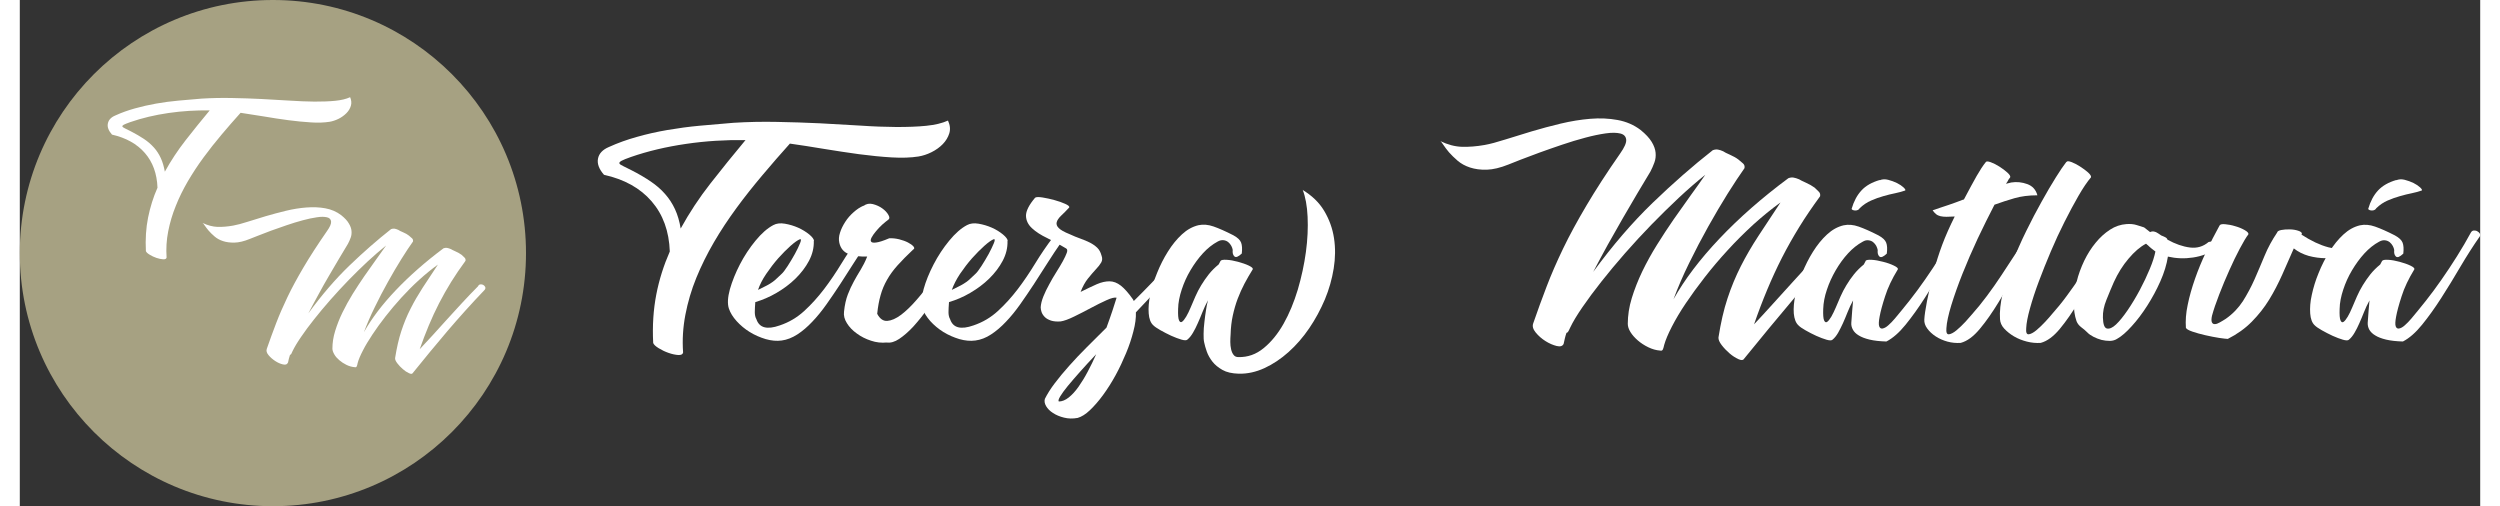
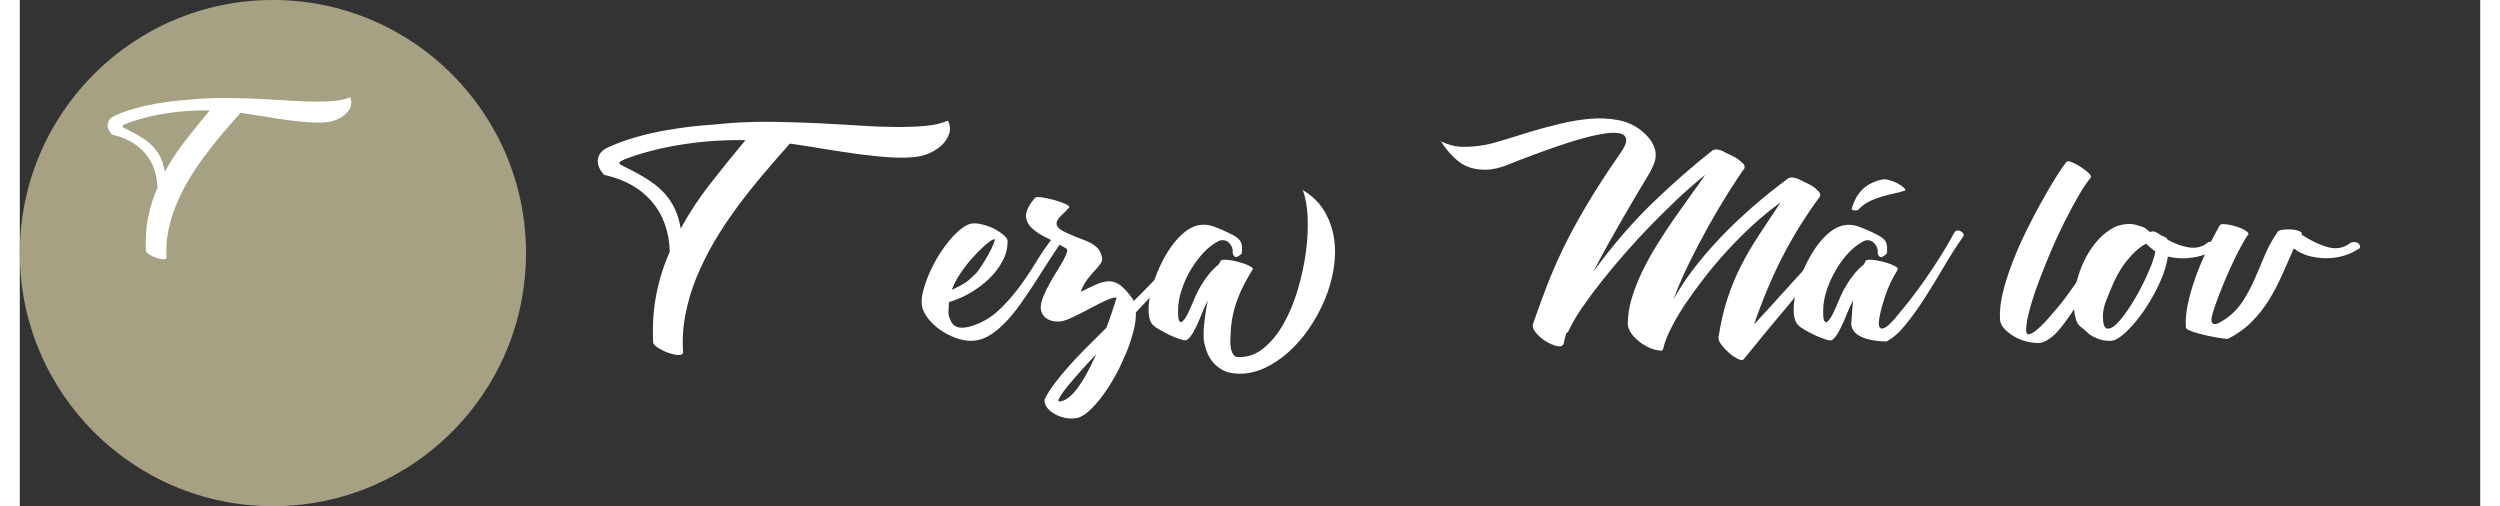
<svg xmlns="http://www.w3.org/2000/svg" id="Vrstva_1" data-name="Vrstva 1" viewBox="0 0 246.04 50.63" width="250px">
  <rect x="0" y="0" width="246.04" height="50.63" fill="#333333" stroke="none" />
  <defs>
    <style>
      .cls-1 {
        fill: #a6a182;
      }

      .cls-1, .cls-2 {
        stroke-width: 0px;
      }

      .cls-2 {
        fill: #fff;
      }
    </style>
  </defs>
  <circle class="cls-1" cx="25.31" cy="25.31" r="25.31" />
  <path class="cls-2" d="M33.02,9.69c.14.31.17.61.09.88-.08.28-.23.53-.45.75-.22.22-.48.41-.78.56-.31.15-.61.25-.91.3-.53.08-1.15.11-1.85.06-.71-.04-1.46-.12-2.25-.22s-1.6-.23-2.43-.37c-.83-.14-1.61-.26-2.36-.37-.64.71-1.27,1.43-1.9,2.18-.63.75-1.23,1.5-1.8,2.28-.57.77-1.09,1.57-1.57,2.38-.47.81-.88,1.63-1.21,2.47-.34.83-.59,1.68-.76,2.55-.17.86-.22,1.73-.16,2.61-.02.13-.14.19-.34.18-.2-.01-.43-.06-.67-.14s-.47-.19-.68-.32c-.22-.13-.34-.25-.38-.36-.06-1.2.01-2.32.22-3.36s.52-2.03.94-2.98c-.05-1.4-.47-2.56-1.26-3.47s-1.89-1.52-3.29-1.84c-.35-.4-.49-.77-.41-1.12.07-.35.32-.62.76-.8.61-.28,1.26-.51,1.94-.7.68-.19,1.38-.35,2.11-.48.73-.13,1.48-.23,2.25-.3.77-.07,1.54-.14,2.32-.2,1-.06,2-.08,3.01-.06,1.01.02,2.01.05,2.98.1s1.91.1,2.8.16c.89.06,1.72.09,2.49.1.77,0,1.46-.02,2.06-.08.61-.06,1.11-.18,1.5-.36ZM14.51,17.16c.6-1.09,1.29-2.13,2.06-3.12.77-.99,1.58-1.99,2.42-3-1.38-.02-2.75.06-4.12.26s-2.64.5-3.82.91c-.31.11-.53.2-.65.26-.12.07-.17.13-.14.18.02.05.11.12.26.19s.34.17.58.29c.49.25.93.51,1.31.76s.72.55,1,.86.51.67.69,1.06c.18.39.31.84.4,1.34Z" />
  <g>
    <path class="cls-2" d="M92.82,12.06c.21.45.25.88.13,1.27s-.34.76-.65,1.08c-.31.32-.69.59-1.13.81-.44.22-.88.36-1.31.43-.76.12-1.66.15-2.68.09s-2.1-.17-3.25-.32c-1.14-.16-2.31-.33-3.51-.53-1.2-.2-2.33-.38-3.41-.53-.92,1.02-1.83,2.07-2.74,3.15-.91,1.08-1.78,2.17-2.6,3.29s-1.58,2.26-2.26,3.43c-.68,1.17-1.27,2.36-1.76,3.56-.49,1.2-.85,2.43-1.09,3.68-.24,1.25-.32,2.5-.23,3.77-.03.19-.2.28-.49.26-.3-.02-.62-.09-.96-.21-.35-.12-.68-.28-.99-.47-.31-.19-.49-.36-.55-.52-.09-1.73.02-3.35.31-4.85s.75-2.93,1.35-4.3c-.07-2.03-.68-3.7-1.82-5.02-1.14-1.32-2.73-2.2-4.76-2.65-.5-.57-.7-1.11-.6-1.62.1-.51.47-.9,1.09-1.16.88-.4,1.82-.74,2.8-1.01.98-.28,2-.51,3.05-.69,1.06-.18,2.14-.33,3.25-.43,1.11-.1,2.23-.2,3.35-.29,1.44-.09,2.89-.12,4.36-.09,1.46.03,2.9.07,4.3.14,1.4.07,2.75.15,4.04.23,1.29.09,2.49.13,3.6.14,1.11,0,2.1-.03,2.98-.12.88-.09,1.6-.26,2.17-.52ZM66.09,22.85c.87-1.58,1.86-3.08,2.98-4.51,1.12-1.43,2.28-2.87,3.5-4.33-1.99-.03-3.98.09-5.95.38-1.98.29-3.81.72-5.51,1.31-.45.16-.76.28-.94.38-.17.1-.24.18-.21.26s.16.17.38.27c.22.1.5.24.84.42.71.36,1.34.73,1.9,1.11s1.04.79,1.44,1.25c.41.46.74.97,1,1.53.26.56.45,1.21.57,1.94Z" />
-     <path class="cls-2" d="M79.4,24.1c.02.68-.14,1.33-.48,1.98-.34.64-.79,1.23-1.35,1.78-.56.55-1.2,1.02-1.9,1.43-.7.41-1.41.71-2.12.92-.03.4-.05.74-.05,1.01s.05.51.16.7c.29.87,1.07,1.07,2.34.62.92-.31,1.73-.79,2.44-1.44.71-.65,1.37-1.38,1.98-2.18.61-.8,1.19-1.66,1.74-2.56s1.14-1.77,1.77-2.6c.09-.12.19-.18.3-.18s.22.03.31.1c.1.07.16.16.21.26.04.1.05.21.01.31-.45.64-.9,1.32-1.35,2.03s-.91,1.42-1.36,2.12c-.46.7-.92,1.38-1.38,2.03-.46.65-.93,1.23-1.42,1.74-.48.51-.98.94-1.49,1.27s-1.04.54-1.57.61c-.5.07-1.04.02-1.6-.14-.56-.17-1.1-.4-1.6-.71-.5-.31-.94-.68-1.31-1.09s-.63-.83-.77-1.25c-.16-.48-.12-1.13.1-1.94.23-.8.56-1.63,1-2.48.44-.85.96-1.64,1.56-2.37s1.19-1.25,1.78-1.56c.31-.17.7-.22,1.16-.14.46.08.9.21,1.33.4.42.19.79.42,1.11.68.31.26.47.48.47.65ZM78.02,23.92c-.23.09-.54.31-.94.66-.4.36-.81.77-1.24,1.25-.42.48-.82,1-1.2,1.56s-.65,1.1-.82,1.6c.36-.17.66-.32.88-.44.23-.12.42-.24.57-.35.16-.11.3-.23.43-.36.13-.13.29-.28.48-.45.14-.12.34-.38.6-.78.26-.4.5-.81.73-1.22.23-.42.4-.78.52-1.08.12-.3.11-.43-.03-.38Z" />
-     <path class="cls-2" d="M84.37,20.59c.28-.21.59-.27.94-.18.35.09.66.23.94.43.28.2.48.42.61.65.13.23.13.39-.01.48-.17.12-.37.29-.6.49-.23.21-.43.42-.62.65-.19.23-.34.43-.44.62-.1.19-.13.33-.06.43s.23.13.51.09c.28-.03.71-.17,1.3-.42.33-.02.66.02,1,.1.34.09.63.19.88.32.25.13.43.26.55.4.11.14.1.24-.04.31-.61.57-1.12,1.1-1.55,1.57-.43.48-.78.96-1.05,1.44-.28.49-.5,1-.65,1.55-.16.55-.27,1.17-.34,1.86.26.5.6.74,1.01.71s.87-.23,1.38-.61c.5-.38,1.03-.89,1.58-1.53.56-.64,1.1-1.33,1.62-2.05.53-.73,1.03-1.45,1.5-2.17.47-.72.88-1.35,1.22-1.88.19-.14.39-.14.6,0s.27.29.18.47c-.38.68-.79,1.39-1.24,2.14s-.9,1.51-1.38,2.26c-.48.75-.96,1.47-1.44,2.16-.48.69-.97,1.28-1.44,1.8-.48.51-.94.91-1.39,1.21s-.87.42-1.25.36c-.52.05-1.04,0-1.57-.18-.53-.17-1-.41-1.42-.72-.42-.3-.75-.64-.99-1.03-.24-.38-.34-.76-.29-1.15.07-.68.2-1.25.38-1.72.18-.47.38-.9.6-1.3.22-.4.44-.79.68-1.17.23-.38.46-.82.66-1.33-.68.03-1.28-.04-1.81-.23-.53-.19-.85-.57-.98-1.14-.07-.31-.05-.65.07-1.01.11-.36.29-.72.52-1.08.23-.36.51-.68.83-.96.32-.29.65-.51,1-.66Z" />
    <path class="cls-2" d="M98.77,24.1c.02.68-.14,1.33-.48,1.98-.34.64-.79,1.23-1.35,1.78s-1.2,1.02-1.9,1.43-1.41.71-2.12.92c-.03.4-.05.74-.05,1.01s.05.51.16.7c.29.87,1.07,1.07,2.34.62.92-.31,1.73-.79,2.44-1.44s1.37-1.38,1.98-2.18c.61-.8,1.19-1.66,1.74-2.56s1.14-1.77,1.77-2.6c.09-.12.19-.18.3-.18s.22.03.31.1.16.16.21.26c.04.1.05.21.01.31-.45.64-.9,1.32-1.35,2.03s-.91,1.42-1.36,2.12c-.46.7-.92,1.38-1.38,2.03-.46.65-.93,1.23-1.42,1.74-.48.51-.98.94-1.49,1.27-.51.34-1.04.54-1.57.61-.5.07-1.04.02-1.6-.14-.56-.17-1.1-.4-1.6-.71-.5-.31-.94-.68-1.31-1.09-.37-.42-.63-.83-.77-1.25-.16-.48-.12-1.13.1-1.94.22-.8.56-1.63,1-2.48.44-.85.96-1.64,1.56-2.37.6-.73,1.19-1.25,1.78-1.56.31-.17.7-.22,1.16-.14.46.08.9.21,1.33.4.43.19.79.42,1.11.68.31.26.47.48.47.65ZM97.39,23.92c-.22.09-.54.31-.93.66-.4.36-.81.77-1.24,1.25-.42.48-.82,1-1.2,1.56-.37.56-.64,1.1-.82,1.6.36-.17.66-.32.88-.44.22-.12.42-.24.57-.35.16-.11.3-.23.43-.36s.29-.28.48-.45c.14-.12.34-.38.6-.78.26-.4.5-.81.73-1.22.22-.42.4-.78.52-1.08.12-.3.11-.43-.03-.38Z" />
    <path class="cls-2" d="M101.56,19.76c.1-.07.35-.07.73-.01.38.06.78.15,1.18.26.41.11.77.24,1.08.38.31.14.44.26.39.36-.29.31-.56.59-.81.82-.24.23-.39.45-.44.65-.05.2.01.39.2.58.18.19.55.4,1.1.62.37.17.72.32,1.07.44.35.12.66.26.95.4.29.15.53.32.73.51.2.19.34.45.43.78.1.26.09.49-.03.7-.12.21-.3.44-.55.7-.24.26-.5.56-.78.91-.28.35-.52.79-.73,1.33.62-.31,1.17-.57,1.62-.77.46-.2.88-.29,1.27-.29.39,0,.77.15,1.13.43.36.28.77.74,1.22,1.38l.08.16c1.26-1.25,2.42-2.45,3.47-3.61,1.05-1.16,1.82-2.19,2.3-3.1.05-.1.13-.16.25-.17.11,0,.23.01.34.07.11.05.2.12.27.21.07.09.08.18.03.29-.26.42-.61.9-1.05,1.46-.44.55-.95,1.15-1.52,1.79-.57.64-1.19,1.32-1.85,2.03-.66.71-1.33,1.43-2.03,2.16.02.56-.06,1.19-.25,1.9-.18.71-.42,1.44-.73,2.18s-.65,1.48-1.05,2.21-.82,1.39-1.26,1.99c-.44.6-.88,1.1-1.31,1.51-.43.41-.84.66-1.22.77-.49.09-.94.08-1.37-.03-.42-.1-.79-.26-1.1-.46-.31-.2-.54-.43-.69-.69-.15-.26-.19-.5-.12-.73.24-.48.57-1.01.99-1.56.42-.56.9-1.13,1.44-1.74s1.13-1.23,1.77-1.87c.63-.64,1.29-1.29,1.96-1.95.24-.66.45-1.25.62-1.77s.3-.93.39-1.22c-.19-.05-.53.03-1.01.25-.49.22-1.01.48-1.57.78-.56.3-1.12.59-1.68.86-.55.27-1,.43-1.33.48-.38.03-.7,0-.96-.08-.26-.09-.47-.2-.62-.35s-.26-.31-.33-.5c-.06-.18-.09-.34-.09-.48.02-.33.11-.69.27-1.09s.36-.81.59-1.22c.22-.42.46-.82.71-1.22s.47-.76.65-1.09c.18-.33.31-.61.39-.83.08-.22.06-.37-.07-.44-.62-.38-1.25-.72-1.88-1.03-.63-.3-1.15-.63-1.53-.99-.39-.36-.59-.77-.6-1.25,0-.48.3-1.08.92-1.81ZM103.89,40.15c.33,0,.66-.13,1-.4.34-.27.66-.62.98-1.07.31-.44.62-.94.92-1.51s.59-1.15.85-1.75c-.59.62-1.13,1.21-1.61,1.75s-.9,1.03-1.24,1.44c-.34.42-.59.76-.75,1.03-.16.27-.21.44-.14.51Z" />
    <path class="cls-2" d="M128.26,18.98c.95.57,1.68,1.27,2.18,2.11s.83,1.74.98,2.72c.15.98.14,1.99-.03,3.04s-.46,2.08-.88,3.09c-.43,1.01-.95,1.98-1.57,2.89-.62.91-1.31,1.7-2.07,2.38s-1.56,1.21-2.4,1.6c-.85.39-1.71.58-2.57.56-.68-.02-1.22-.14-1.64-.38s-.75-.51-1-.83c-.25-.32-.44-.66-.56-1-.12-.35-.21-.65-.26-.91-.05-.21-.07-.5-.06-.87,0-.37.03-.76.08-1.17.04-.41.1-.8.16-1.2.06-.39.12-.71.2-.98-.21.38-.39.77-.55,1.17-.16.4-.31.77-.47,1.12-.15.35-.31.66-.48.95-.17.29-.35.52-.56.69-.09.09-.29.09-.6,0s-.65-.22-1.03-.39c-.37-.17-.73-.36-1.07-.55s-.58-.36-.72-.5c-.26-.24-.41-.64-.45-1.18-.04-.55,0-1.17.16-1.87.15-.7.37-1.43.68-2.18.3-.75.66-1.46,1.08-2.13.42-.67.88-1.24,1.4-1.72.52-.48,1.07-.78,1.66-.92.47-.1.97-.06,1.51.13.54.19,1.2.48,1.98.88.42.23.67.47.77.73.1.26.12.62.07,1.09-.35.33-.59.43-.74.29-.15-.14-.2-.35-.17-.65-.02-.12-.06-.26-.14-.4-.08-.15-.18-.27-.31-.38-.13-.1-.28-.17-.47-.19s-.38.02-.59.14c-.52.28-1.01.67-1.47,1.17-.46.5-.87,1.07-1.24,1.69s-.66,1.27-.88,1.94c-.22.67-.35,1.31-.36,1.94-.02.57.01.95.09,1.13.08.18.18.23.3.15.12-.08.26-.25.42-.52.16-.27.3-.57.44-.9.16-.36.32-.74.48-1.12.17-.38.36-.76.59-1.13.22-.37.48-.73.75-1.08.28-.35.61-.68.99-.99l.18-.34c.05-.1.26-.14.61-.12s.74.09,1.14.2.77.23,1.08.38c.31.15.44.27.39.38-.29.47-.57.94-.82,1.42-.25.48-.48.98-.68,1.51-.2.53-.36,1.09-.49,1.68-.13.59-.2,1.22-.22,1.9-.02.24-.03.49-.03.75s.03.5.08.73c.05.22.13.41.25.56.11.15.27.22.48.22.94.02,1.78-.28,2.53-.9.75-.61,1.42-1.43,1.99-2.44.57-1.01,1.04-2.15,1.42-3.41.37-1.26.64-2.51.81-3.76.17-1.25.22-2.42.17-3.52s-.22-2-.49-2.69Z" />
    <path class="cls-2" d="M154.39,34.37c-.1.24-.34.32-.7.23-.36-.09-.74-.25-1.12-.49s-.71-.53-.98-.86c-.27-.33-.35-.63-.25-.91.43-1.25.88-2.48,1.34-3.68.46-1.21,1.01-2.47,1.65-3.8s1.42-2.76,2.33-4.3c.91-1.54,2.03-3.28,3.37-5.2.43-.61.64-1.07.61-1.39-.03-.32-.22-.53-.59-.62-.36-.09-.85-.1-1.47-.01-.62.09-1.3.23-2.04.43-.75.2-1.52.43-2.31.7s-1.55.53-2.26.79c-.71.26-1.34.5-1.89.71-.55.22-.95.38-1.21.48-.82.33-1.54.5-2.17.52-.63.02-1.19-.06-1.68-.22-.49-.16-.9-.39-1.24-.68-.34-.29-.62-.57-.86-.84-.23-.28-.42-.52-.56-.74-.14-.22-.24-.34-.31-.38.75.36,1.47.55,2.17.57.7.02,1.45-.04,2.25-.18.57-.1,1.26-.29,2.08-.55.82-.26,1.69-.53,2.63-.81.94-.28,1.91-.54,2.91-.78,1.01-.24,1.99-.4,2.95-.48.96-.08,1.88-.04,2.74.12.87.16,1.63.49,2.29.99.52.42.89.82,1.12,1.2.23.38.36.74.39,1.08.03.34,0,.66-.12.98-.11.31-.25.62-.4.91-.4.66-.83,1.38-1.3,2.17-.47.79-.95,1.62-1.45,2.48-.5.87-1.01,1.76-1.51,2.66-.5.91-.99,1.82-1.46,2.72,1.94-2.65,3.92-4.95,5.94-6.9s4.03-3.71,6.02-5.27c.19-.07.36-.09.52-.06s.33.08.52.17c.12.09.35.2.69.35.34.15.62.31.84.48.17.14.33.27.46.39.13.12.18.28.14.47-.48.68-1.04,1.52-1.68,2.54-.63,1.01-1.28,2.11-1.94,3.29-.66,1.18-1.3,2.4-1.91,3.65-.62,1.26-1.14,2.47-1.57,3.63,1.11-1.98,2.64-4,4.6-6.07,1.96-2.07,4.26-4.09,6.89-6.04.19-.07.36-.09.52-.06.16.03.34.08.55.17.1.07.33.18.66.33.34.15.64.32.9.51.14.14.27.27.4.39s.18.28.14.47c-.76,1.04-1.46,2.06-2.08,3.07-.62,1.01-1.2,2.03-1.73,3.07-.53,1.04-1.02,2.11-1.48,3.21-.46,1.1-.9,2.25-1.31,3.45.59-.62,1.21-1.3,1.87-2.03.66-.73,1.34-1.48,2.05-2.26s1.44-1.58,2.2-2.39c.75-.81,1.52-1.61,2.3-2.39.07-.16.17-.25.31-.27s.27,0,.4.05c.13.06.23.16.3.29s.05.27-.05.43c-1.91,1.99-3.7,3.98-5.38,5.97-1.68,1.99-3.35,4.01-5.02,6.07-.09.14-.27.14-.56.01-.28-.13-.58-.32-.87-.57s-.56-.53-.79-.83c-.23-.3-.34-.56-.32-.77.23-1.45.52-2.75.9-3.89.37-1.13.82-2.21,1.33-3.22.51-1.01,1.1-2.02,1.76-3.03.66-1,1.39-2.12,2.21-3.35-.92.66-1.82,1.4-2.72,2.21-.89.82-1.75,1.67-2.56,2.56-.82.89-1.58,1.79-2.29,2.7s-1.34,1.78-1.9,2.61c-.56.83-1.02,1.61-1.39,2.33-.37.72-.63,1.33-.77,1.83-.04.19-.08.34-.13.45-.05.11-.14.15-.26.12-.42-.03-.82-.15-1.21-.34-.39-.19-.74-.42-1.04-.68s-.55-.54-.73-.83c-.18-.29-.27-.57-.27-.83,0-.83.13-1.69.4-2.57s.62-1.77,1.05-2.67c.43-.89.92-1.78,1.47-2.66.55-.88,1.11-1.74,1.68-2.56.57-.82,1.13-1.61,1.68-2.37s1.04-1.44,1.47-2.07c-.85.68-1.73,1.44-2.65,2.3-.92.86-1.83,1.76-2.74,2.69-.91.94-1.79,1.89-2.64,2.86-.85.97-1.63,1.91-2.35,2.82-.72.91-1.35,1.76-1.9,2.56-.55.8-.96,1.48-1.23,2.05-.09.19-.15.33-.2.4s-.1.12-.17.12c-.07.21-.13.4-.17.59s-.08.36-.12.53Z" />
    <path class="cls-2" d="M184.57,26.1c.05-.1.26-.14.61-.12s.74.09,1.15.2c.41.1.77.23,1.08.38.31.15.44.27.39.38-.57.93-1,1.83-1.27,2.69-.28.86-.46,1.54-.55,2.04-.09.47-.1.79-.04.96.06.17.17.25.34.22.17-.03.36-.13.57-.32.22-.19.44-.42.66-.68.45-.54.94-1.13,1.46-1.79s1.04-1.36,1.56-2.11c.52-.74,1.03-1.52,1.53-2.31.5-.8.97-1.59,1.4-2.39.07-.12.16-.19.29-.2.12,0,.23.01.34.07s.19.13.25.22.06.19.01.3c-.66.94-1.31,1.95-1.94,3.03-.63,1.08-1.27,2.12-1.91,3.12-.64,1-1.28,1.89-1.92,2.68-.64.79-1.28,1.35-1.92,1.68-.66-.02-1.22-.08-1.68-.19s-.82-.25-1.09-.42c-.27-.16-.46-.35-.58-.57-.12-.22-.18-.45-.16-.69.04-.45.07-.86.09-1.22.03-.37.06-.7.09-1.02-.21.38-.39.77-.55,1.17-.16.4-.31.77-.47,1.12s-.32.66-.48.95c-.17.29-.35.52-.56.69-.09.09-.29.09-.6,0-.31-.09-.65-.22-1.03-.39s-.73-.36-1.07-.55-.58-.36-.71-.5c-.26-.24-.41-.64-.46-1.18-.04-.55.01-1.17.16-1.87.15-.7.37-1.43.68-2.18.3-.75.66-1.46,1.08-2.13.42-.67.88-1.24,1.4-1.72s1.07-.78,1.66-.92c.47-.1.97-.06,1.51.13.54.19,1.2.48,1.98.88.42.23.67.47.77.73s.12.62.06,1.09c-.35.33-.59.43-.74.29-.15-.14-.2-.35-.17-.65-.02-.12-.07-.26-.14-.4s-.18-.27-.31-.38-.29-.17-.47-.19c-.18-.03-.38.02-.58.14-.52.28-1.01.67-1.47,1.17-.46.5-.87,1.07-1.23,1.69-.36.62-.66,1.27-.88,1.94-.23.67-.35,1.31-.37,1.94-.02.57.01.95.09,1.13.08.18.18.23.3.15.12-.08.26-.25.42-.52.15-.27.3-.57.44-.9.15-.36.31-.74.48-1.12.17-.38.36-.76.59-1.13.22-.37.47-.73.75-1.08.28-.35.61-.68.99-.99l.18-.34ZM186,18.02c.24-.1.52-.12.83-.04.31.08.61.19.88.32.28.14.5.29.66.44.17.16.22.26.17.31-.28.1-.61.19-.99.27s-.78.17-1.18.29c-.41.11-.82.26-1.23.44-.42.18-.8.44-1.15.77-.03.07-.09.13-.17.17s-.16.06-.25.06-.17-.01-.25-.04c-.08-.03-.13-.07-.14-.12.22-.76.55-1.38.99-1.85.43-.47,1.04-.81,1.82-1.04Z" />
-     <path class="cls-2" d="M194.4,19.97c.54-1.02.97-1.82,1.29-2.38.32-.56.62-1.02.9-1.37.05-.1.22-.1.5,0,.28.1.57.25.87.44.3.19.57.39.8.6.23.21.33.37.27.49-.07.09-.11.14-.13.17l-.05.08s-.04.07-.06.12c-.03.05-.08.14-.17.26l.52-.13c.55-.09,1.09-.03,1.61.16.52.19.86.56,1.01,1.12-.87,0-1.63.1-2.29.29-.66.19-1.33.41-2,.65-.55,1.06-1.11,2.19-1.68,3.39-.56,1.2-1.07,2.38-1.52,3.51-.45,1.13-.82,2.18-1.12,3.15-.29.96-.46,1.73-.49,2.3-.04.43.05.64.26.61.21-.03.46-.16.75-.4.29-.24.59-.53.9-.86.3-.33.52-.58.66-.75.48-.54.97-1.14,1.47-1.81.5-.67.98-1.35,1.44-2.05.47-.7.93-1.41,1.39-2.12.46-.71.91-1.39,1.36-2.03.1-.07.21-.11.31-.12.1,0,.2,0,.3.05.09.04.16.1.21.18.04.08.05.17.01.27-.66.95-1.31,2-1.94,3.15-.63,1.14-1.26,2.23-1.89,3.26s-1.25,1.93-1.89,2.69c-.63.76-1.27,1.23-1.91,1.4-.45.03-.89-.01-1.33-.13-.43-.12-.82-.29-1.17-.52-.35-.23-.63-.49-.84-.78-.22-.29-.32-.6-.3-.91.02-.4.11-1.01.27-1.85.16-.83.39-1.79.66-2.89.24-.93.53-1.85.86-2.73.33-.88.75-1.83,1.25-2.83-.33.02-.61.03-.83.03s-.42-.02-.6-.06c-.17-.04-.32-.11-.44-.21-.12-.1-.23-.22-.34-.38.31-.1.6-.2.86-.29.26-.09.51-.17.75-.25s.48-.16.71-.25c.23-.09.49-.18.77-.29Z" />
    <path class="cls-2" d="M204.67,16.2c.05-.1.21-.1.48,0,.27.1.56.25.86.44.3.19.57.39.81.6.23.21.33.37.3.49-.38.45-.8,1.07-1.25,1.85-.45.78-.91,1.64-1.39,2.59s-.94,1.94-1.38,2.98c-.44,1.04-.84,2.04-1.2,3s-.65,1.85-.88,2.68c-.23.82-.36,1.49-.38,1.99-.04.43.05.64.26.61s.46-.16.75-.4c.29-.24.59-.53.9-.86.3-.33.53-.58.66-.75.48-.54.98-1.14,1.47-1.81.49-.67.98-1.35,1.44-2.05.47-.7.93-1.41,1.39-2.12.46-.71.91-1.39,1.37-2.03.1-.07.21-.11.31-.12.1,0,.2,0,.3.05.1.04.17.1.21.18s.05.17.01.27c-.66.95-1.3,2-1.94,3.15-.63,1.14-1.26,2.23-1.89,3.26s-1.25,1.93-1.88,2.69c-.63.76-1.27,1.23-1.91,1.4-.45.03-.91-.01-1.38-.13-.47-.12-.9-.29-1.29-.52-.39-.23-.71-.49-.98-.78s-.4-.61-.42-.94c-.05-.75.04-1.61.27-2.59s.56-2,.96-3.05c.41-1.06.87-2.12,1.39-3.17.52-1.06,1.04-2.05,1.55-2.96.51-.92.98-1.72,1.42-2.42.43-.69.78-1.2,1.04-1.53Z" />
    <path class="cls-2" d="M219.59,24.91c-.66.43-1.41.71-2.26.84-.85.13-1.69.1-2.52-.09-.12.78-.37,1.6-.75,2.46-.38.86-.82,1.67-1.31,2.44-.49.77-1.01,1.46-1.55,2.05-.54.6-1.02,1.02-1.45,1.26-.21.14-.45.21-.73.22-.28,0-.56-.03-.85-.1-.29-.08-.55-.18-.8-.31s-.46-.27-.61-.43c-.19-.19-.4-.37-.62-.53-.22-.17-.38-.37-.47-.61-.19-.55-.28-1.17-.26-1.86.02-.68.11-1.38.28-2.09.17-.71.43-1.4.75-2.08.33-.68.71-1.28,1.15-1.81.43-.53.91-.96,1.43-1.3.52-.34,1.07-.52,1.64-.56.38-.03.73,0,1.04.1l.73.23.6.47c.24-.12.51-.08.81.13l.31.21c.14.05.27.11.39.17.12.06.2.14.23.25.78.43,1.53.69,2.24.78.71.09,1.33-.09,1.87-.55.17-.05.33-.06.47-.03.14.03.25.09.33.17.08.08.12.17.12.27s-.06.2-.18.29ZM208.31,31.75c.02.68.15,1.04.4,1.1.25.06.56-.07.91-.4.35-.33.74-.81,1.17-1.44.43-.63.83-1.3,1.21-2.01s.71-1.41,1-2.11c.29-.69.47-1.27.56-1.74-.14-.1-.27-.2-.39-.3-.12-.1-.25-.21-.39-.35-.04-.02-.06-.03-.07-.05,0-.02-.04-.04-.09-.08-.59.31-1.17.81-1.75,1.5-.58.68-1.07,1.47-1.47,2.35-.24.55-.49,1.14-.74,1.77-.25.62-.37,1.21-.35,1.77Z" />
    <path class="cls-2" d="M233.82,24.91c-.43.3-.93.52-1.48.68-.55.16-1.13.23-1.72.23s-1.17-.08-1.73-.23c-.56-.16-1.06-.41-1.49-.75-.38.87-.76,1.74-1.15,2.61s-.82,1.71-1.31,2.51c-.49.8-1.07,1.53-1.74,2.21s-1.47,1.25-2.4,1.72c-.14,0-.43-.04-.87-.1-.44-.07-.9-.16-1.38-.27-.48-.11-.91-.23-1.29-.36s-.6-.26-.65-.38c-.05-.69,0-1.46.18-2.3.17-.84.42-1.71.73-2.6.31-.89.68-1.79,1.11-2.69.42-.9.87-1.78,1.34-2.63.05-.12.24-.17.56-.14.32.03.66.09,1.01.2.36.1.67.23.95.39.28.16.4.3.37.42-.23.3-.51.77-.86,1.43-.35.66-.7,1.38-1.05,2.17-.36.79-.69,1.6-1.01,2.42-.32.82-.56,1.53-.72,2.12-.07.31-.07.53-.01.66.06.13.16.19.3.18.14,0,.3-.06.49-.17s.39-.22.6-.36c.71-.5,1.28-1.1,1.72-1.78.43-.69.82-1.41,1.16-2.18.34-.77.67-1.56,1-2.35.33-.8.75-1.57,1.25-2.31.02-.12.16-.21.42-.26.26-.05.54-.07.85-.06.3,0,.58.05.83.13.25.08.38.18.38.3-.04.04-.04.07-.03.1.95.62,1.85,1.04,2.68,1.26.83.22,1.59.06,2.26-.48.17-.05.33-.06.47-.03.14.03.25.09.32.17.08.08.12.17.12.27s-.06.2-.18.29Z" />
-     <path class="cls-2" d="M236.23,26.1c.05-.1.26-.14.61-.12s.74.09,1.14.2.77.23,1.08.38c.31.15.44.27.39.38-.57.93-1,1.83-1.27,2.69-.28.86-.46,1.54-.55,2.04-.09.47-.1.79-.04.96.06.17.17.25.34.22.17-.03.36-.13.57-.32.22-.19.44-.42.66-.68.45-.54.94-1.13,1.46-1.79.52-.66,1.04-1.36,1.56-2.11.52-.74,1.03-1.52,1.53-2.31.5-.8.97-1.59,1.4-2.39.07-.12.17-.19.29-.2.12,0,.23.01.34.07s.19.13.25.22.07.19.01.3c-.66.94-1.3,1.95-1.94,3.03-.63,1.08-1.27,2.12-1.91,3.12-.64,1-1.28,1.89-1.92,2.68-.64.79-1.28,1.35-1.92,1.68-.66-.02-1.22-.08-1.68-.19s-.82-.25-1.09-.42c-.27-.16-.46-.35-.59-.57-.12-.22-.17-.45-.16-.69.03-.45.06-.86.09-1.22.03-.37.06-.7.09-1.02-.21.38-.39.77-.55,1.17-.16.4-.31.77-.47,1.12-.15.35-.31.66-.48.95-.17.29-.35.52-.56.69-.09.09-.29.09-.6,0s-.65-.22-1.03-.39c-.37-.17-.73-.36-1.07-.55s-.58-.36-.72-.5c-.26-.24-.41-.64-.45-1.18-.04-.55,0-1.17.16-1.87.15-.7.37-1.43.68-2.18.3-.75.66-1.46,1.08-2.13.42-.67.88-1.24,1.4-1.72.52-.48,1.07-.78,1.66-.92.47-.1.97-.06,1.51.13.54.19,1.2.48,1.98.88.42.23.67.47.77.73.1.26.12.62.07,1.09-.35.33-.59.43-.74.29-.15-.14-.2-.35-.17-.65-.02-.12-.06-.26-.14-.4-.08-.15-.18-.27-.31-.38-.13-.1-.28-.17-.47-.19s-.38.02-.59.14c-.52.28-1.01.67-1.47,1.17-.46.5-.87,1.07-1.24,1.69s-.66,1.27-.88,1.94c-.22.67-.35,1.31-.36,1.94-.02.57.01.95.09,1.13.08.18.18.23.3.15.12-.08.26-.25.42-.52.16-.27.3-.57.44-.9.16-.36.32-.74.48-1.12.17-.38.36-.76.59-1.13.22-.37.48-.73.75-1.08.28-.35.61-.68.99-.99l.18-.34ZM237.66,18.02c.24-.1.52-.12.83-.04s.61.19.88.32c.28.14.5.29.66.44.17.16.22.26.17.31-.28.1-.61.19-.99.27-.38.08-.78.17-1.18.29-.41.11-.82.26-1.24.44s-.8.44-1.14.77c-.04.07-.09.13-.17.17-.08.04-.16.06-.25.06s-.17-.01-.25-.04c-.08-.03-.13-.07-.14-.12.22-.76.55-1.38.99-1.85s1.04-.81,1.82-1.04Z" />
  </g>
-   <path class="cls-2" d="M26.8,36.28c-.07.17-.23.22-.49.16s-.51-.17-.77-.34c-.26-.17-.49-.37-.67-.59-.19-.23-.24-.44-.17-.63.3-.87.61-1.71.93-2.55s.7-1.71,1.14-2.63c.44-.92.98-1.91,1.61-2.98.63-1.07,1.41-2.27,2.33-3.6.3-.42.44-.74.42-.96-.02-.22-.15-.37-.41-.43s-.59-.07-1.02,0c-.43.06-.9.16-1.41.3-.52.14-1.05.3-1.6.49-.55.19-1.07.37-1.57.55-.49.18-.93.35-1.3.5-.38.15-.66.26-.84.33-.56.23-1.07.35-1.5.36-.44.01-.83-.04-1.16-.15-.34-.11-.62-.27-.85-.47-.23-.2-.43-.39-.59-.58-.16-.19-.29-.36-.39-.51-.1-.15-.17-.24-.22-.26.52.25,1.02.38,1.5.4.49.01,1-.03,1.56-.13.4-.07.88-.2,1.44-.38s1.17-.37,1.82-.56c.65-.19,1.32-.37,2.02-.54.7-.17,1.38-.28,2.04-.33.67-.05,1.3-.03,1.9.08s1.13.34,1.58.68c.36.29.62.56.77.83.16.26.25.51.27.75.02.23,0,.46-.08.67-.08.22-.17.43-.28.63-.28.46-.58.96-.9,1.5-.32.55-.66,1.12-1.01,1.72-.35.6-.7,1.21-1.04,1.85-.35.63-.68,1.26-1.01,1.88,1.34-1.84,2.71-3.43,4.11-4.78,1.4-1.35,2.79-2.56,4.17-3.65.13-.05.25-.06.36-.04s.23.06.36.12c.08.06.24.14.48.24s.43.21.58.33c.12.1.23.19.31.27.09.08.12.19.1.32-.34.47-.72,1.05-1.16,1.75-.44.7-.88,1.46-1.34,2.28-.46.82-.9,1.66-1.32,2.53-.43.87-.79,1.71-1.09,2.51.77-1.37,1.83-2.77,3.19-4.2,1.36-1.43,2.95-2.83,4.77-4.19.13-.05.25-.06.36-.04.11.02.23.06.38.12.07.05.22.12.46.23.23.1.44.22.62.35.1.1.19.19.28.27.09.08.12.19.1.32-.53.72-1.01,1.43-1.44,2.12-.43.7-.83,1.4-1.2,2.12-.37.72-.71,1.46-1.03,2.22-.32.76-.62,1.56-.91,2.38.41-.43.84-.9,1.3-1.4s.93-1.03,1.42-1.57,1-1.09,1.52-1.66c.52-.56,1.05-1.12,1.59-1.66.05-.11.12-.17.22-.19s.19,0,.28.04c.09.04.16.11.21.2.05.09.04.19-.04.3-1.32,1.38-2.56,2.76-3.73,4.13s-2.32,2.78-3.47,4.2c-.06.1-.19.1-.39,0-.2-.09-.4-.22-.6-.4-.2-.17-.39-.37-.55-.58-.16-.21-.24-.39-.22-.53.16-1.01.36-1.9.62-2.69.26-.79.56-1.53.92-2.23.35-.7.76-1.4,1.21-2.1.46-.7.97-1.47,1.53-2.32-.64.46-1.26.97-1.88,1.53-.62.56-1.21,1.16-1.77,1.77-.56.62-1.09,1.24-1.58,1.87-.49.63-.93,1.23-1.31,1.81-.38.58-.71,1.11-.96,1.61-.26.5-.44.92-.53,1.27-.02.13-.05.24-.09.32-.04.08-.1.1-.18.08-.29-.02-.57-.1-.84-.23-.27-.13-.51-.29-.72-.47s-.38-.37-.5-.58-.19-.4-.19-.58c0-.58.09-1.17.28-1.78.19-.61.43-1.23.73-1.84.3-.62.64-1.23,1.02-1.85.38-.61.77-1.2,1.16-1.77.4-.57.78-1.12,1.16-1.64.38-.52.72-1,1.02-1.43-.59.47-1.2,1-1.84,1.59-.64.59-1.27,1.22-1.9,1.86-.63.65-1.24,1.31-1.83,1.98-.59.67-1.13,1.32-1.63,1.95-.5.63-.94,1.22-1.31,1.77-.38.55-.66,1.03-.85,1.42-.06.13-.1.22-.13.28-.03.05-.07.08-.12.08-.05.14-.09.28-.12.41-.03.12-.06.25-.08.37Z" />
</svg>